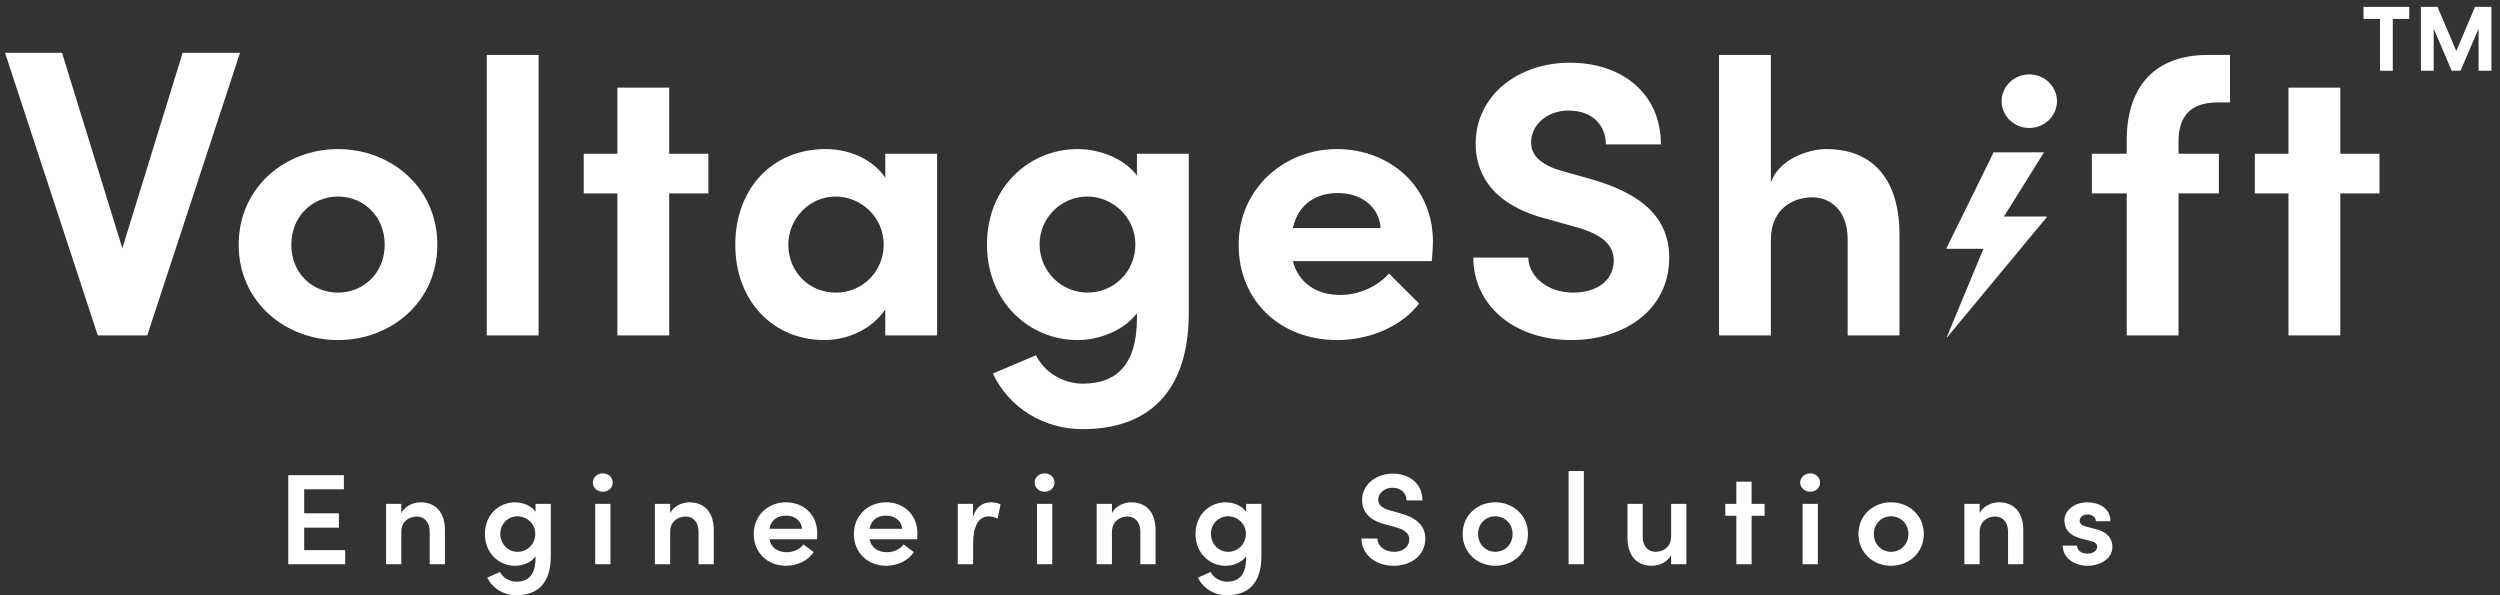
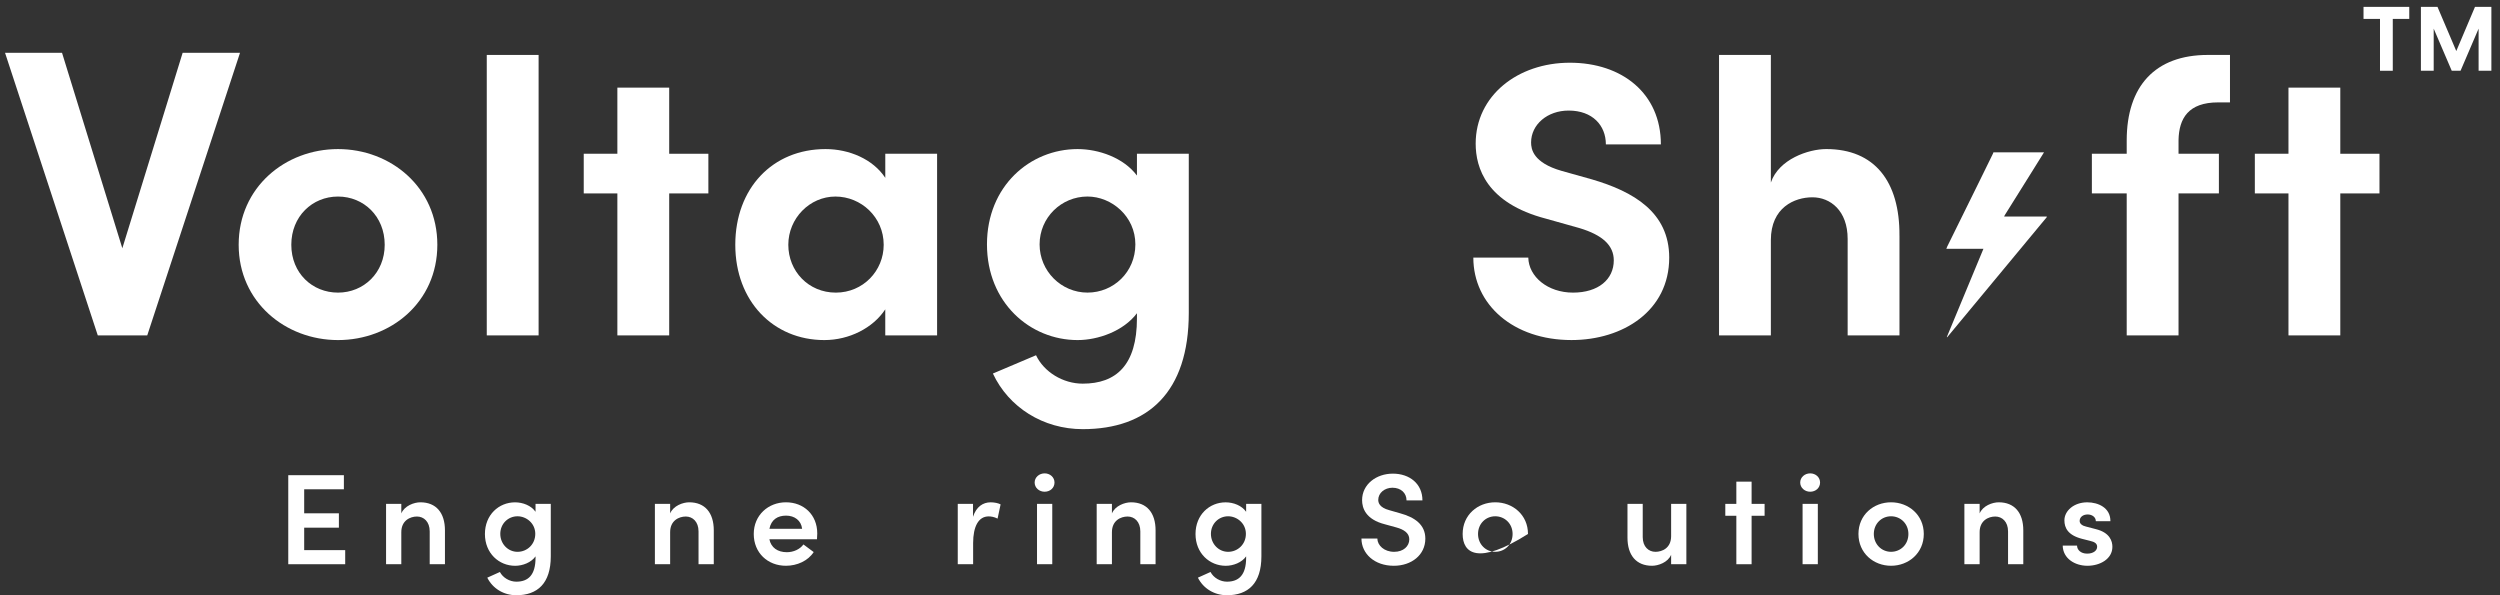
<svg xmlns="http://www.w3.org/2000/svg" width="252" height="60" viewBox="0 0 252 60" fill="none">
  <rect x="0" y="0" width="252" height="60" fill="#333333" stroke="none" />
  <g clip-path="url(#clip0_1048_10045)">
    <path d="M30.662 55.453H34.796V56.874H29.057V47.899H34.663V49.32H30.662V51.742H34.16V53.189H30.662V55.456V55.453Z" fill="white" />
    <path d="M44.851 53.46V56.872H43.314V53.564C43.314 52.586 42.719 52.065 42.03 52.065C41.341 52.065 40.452 52.47 40.452 53.642V56.872H38.915V50.789H40.452V51.752C40.77 50.985 41.736 50.632 42.372 50.632C43.962 50.632 44.851 51.688 44.851 53.46Z" fill="white" />
    <path d="M53.982 50.791H55.519V56.079C55.519 58.814 54.167 60 52.047 60C50.775 60 49.662 59.323 49.118 58.229L50.39 57.656C50.696 58.241 51.371 58.633 52.047 58.633C53.24 58.633 53.982 57.968 53.982 56.223V56.081C53.544 56.706 52.684 57.032 51.927 57.032C50.296 57.032 48.88 55.768 48.88 53.828C48.88 51.889 50.284 50.636 51.915 50.636C52.71 50.636 53.546 50.961 53.982 51.588V50.794V50.791ZM53.956 53.812C53.956 52.744 53.054 52.041 52.166 52.041C51.212 52.041 50.429 52.796 50.429 53.812C50.429 54.828 51.21 55.624 52.166 55.624C53.122 55.624 53.956 54.88 53.956 53.812Z" fill="white" />
-     <path d="M59.759 48.64C59.759 48.107 60.224 47.715 60.766 47.715C61.309 47.715 61.761 48.105 61.761 48.64C61.761 49.175 61.323 49.566 60.766 49.566C60.21 49.566 59.759 49.163 59.759 48.64ZM59.998 56.872V50.788H61.535V56.872H59.998Z" fill="white" />
    <path d="M71.949 53.46V56.872H70.412V53.564C70.412 52.586 69.817 52.065 69.128 52.065C68.439 52.065 67.55 52.47 67.55 53.642V56.872H66.013V50.789H67.55V51.752C67.868 50.985 68.834 50.632 69.471 50.632C71.061 50.632 71.949 51.688 71.949 53.46Z" fill="white" />
    <path d="M82.35 54.359H77.553C77.725 55.205 78.387 55.662 79.317 55.662C79.979 55.662 80.628 55.375 80.986 54.88L82.02 55.648C81.451 56.533 80.35 57.029 79.225 57.029C77.382 57.029 75.978 55.726 75.978 53.824C75.978 51.923 77.448 50.632 79.225 50.632C81.003 50.632 82.379 51.871 82.379 53.772C82.379 53.943 82.364 54.137 82.352 54.359H82.35ZM80.854 53.303C80.76 52.47 80.098 51.975 79.237 51.975C78.377 51.975 77.741 52.38 77.556 53.303H80.856H80.854Z" fill="white" />
-     <path d="M92.447 54.359H87.65C87.823 55.205 88.486 55.662 89.413 55.662C90.076 55.662 90.726 55.375 91.083 54.88L92.116 55.648C91.548 56.533 90.447 57.029 89.32 57.029C87.477 57.029 86.072 55.726 86.072 53.824C86.072 51.923 87.544 50.632 89.32 50.632C91.095 50.632 92.473 51.871 92.473 53.772C92.473 53.943 92.459 54.137 92.447 54.359ZM90.948 53.303C90.855 52.47 90.192 51.975 89.332 51.975C88.472 51.975 87.834 52.38 87.648 53.303H90.948Z" fill="white" />
    <path d="M100.861 50.842L100.556 52.275C100.199 52.093 99.879 52.053 99.654 52.053C98.647 52.053 98.091 53.043 98.091 54.75V56.874H96.542V50.79H98.079V52.093C98.409 51.077 99.086 50.634 99.854 50.634C100.225 50.634 100.623 50.712 100.861 50.842Z" fill="white" />
    <path d="M104.292 48.64C104.292 48.107 104.757 47.715 105.299 47.715C105.842 47.715 106.294 48.105 106.294 48.64C106.294 49.175 105.858 49.566 105.299 49.566C104.741 49.566 104.292 49.163 104.292 48.64ZM104.531 56.872V50.788H106.068V56.872H104.531Z" fill="white" />
    <path d="M116.482 53.46V56.872H114.945V53.564C114.945 52.586 114.35 52.065 113.661 52.065C112.972 52.065 112.083 52.47 112.083 53.642V56.872H110.546V50.789H112.083V51.752C112.401 50.985 113.367 50.632 114.003 50.632C115.593 50.632 116.482 51.688 116.482 53.46Z" fill="white" />
    <path d="M125.612 50.791H127.149V56.079C127.149 58.814 125.798 60 123.678 60C122.406 60 121.293 59.323 120.748 58.229L122.02 57.656C122.326 58.241 123.001 58.633 123.676 58.633C124.868 58.633 125.61 57.968 125.61 56.223V56.081C125.174 56.706 124.312 57.032 123.555 57.032C121.925 57.032 120.508 55.768 120.508 53.828C120.508 51.889 121.912 50.636 123.543 50.636C124.338 50.636 125.174 50.961 125.61 51.588V50.794L125.612 50.791ZM125.586 53.812C125.586 52.744 124.685 52.041 123.796 52.041C122.842 52.041 122.061 52.796 122.061 53.812C122.061 54.828 122.842 55.624 123.796 55.624C124.75 55.624 125.586 54.88 125.586 53.812Z" fill="white" />
    <path d="M137.232 54.281H138.836C138.849 54.984 139.525 55.624 140.532 55.624C141.46 55.624 142.057 55.065 142.057 54.361C142.057 53.736 141.513 53.371 140.744 53.163L139.605 52.85C137.644 52.355 137.299 51.197 137.299 50.414C137.299 48.825 138.718 47.743 140.4 47.743C142.082 47.743 143.382 48.759 143.382 50.44H141.778C141.778 49.696 141.209 49.163 140.359 49.163C139.576 49.163 138.928 49.684 138.928 50.388C138.928 50.634 139.008 51.155 140.055 51.43L141.142 51.742C142.573 52.133 143.674 52.862 143.674 54.295C143.674 55.936 142.282 57.03 140.494 57.03C138.545 57.03 137.234 55.806 137.234 54.281H137.232Z" fill="white" />
-     <path d="M147.435 53.824C147.435 51.897 148.957 50.632 150.721 50.632C152.484 50.632 154.021 51.897 154.021 53.824C154.021 55.752 152.484 57.029 150.721 57.029C148.957 57.029 147.435 55.752 147.435 53.824ZM152.47 53.824C152.47 52.782 151.675 52.041 150.721 52.041C149.767 52.041 148.986 52.784 148.986 53.824C148.986 54.864 149.767 55.622 150.721 55.622C151.675 55.622 152.47 54.892 152.47 53.824Z" fill="white" />
-     <path d="M158.114 56.874V47.482H159.651V56.874H158.114Z" fill="white" />
+     <path d="M147.435 53.824C147.435 51.897 148.957 50.632 150.721 50.632C152.484 50.632 154.021 51.897 154.021 53.824C148.957 57.029 147.435 55.752 147.435 53.824ZM152.47 53.824C152.47 52.782 151.675 52.041 150.721 52.041C149.767 52.041 148.986 52.784 148.986 53.824C148.986 54.864 149.767 55.622 150.721 55.622C151.675 55.622 152.47 54.892 152.47 53.824Z" fill="white" />
    <path d="M168.449 50.79H169.986V56.874H168.449V55.922C168.131 56.69 167.15 57.03 166.529 57.03C164.939 57.03 164.05 55.974 164.05 54.203V50.79H165.587V54.139C165.587 55.117 166.182 55.623 166.871 55.623C167.56 55.623 168.449 55.233 168.449 54.047V50.79Z" fill="white" />
    <path d="M177.871 50.791V51.989H176.561V56.874H175.024V51.989H173.911V50.791H175.024V48.55H176.561V50.791H177.871Z" fill="white" />
    <path d="M181.461 48.64C181.461 48.107 181.924 47.715 182.468 47.715C183.013 47.715 183.463 48.105 183.463 48.64C183.463 49.175 183.025 49.566 182.468 49.566C181.912 49.566 181.461 49.163 181.461 48.64ZM181.7 56.872V50.788H183.237V56.872H181.7Z" fill="white" />
    <path d="M187.332 53.824C187.332 51.897 188.857 50.632 190.618 50.632C192.379 50.632 193.918 51.897 193.918 53.824C193.918 55.752 192.381 57.029 190.618 57.029C188.855 57.029 187.332 55.752 187.332 53.824ZM192.367 53.824C192.367 52.782 191.572 52.041 190.618 52.041C189.664 52.041 188.881 52.784 188.881 53.824C188.881 54.864 189.664 55.622 190.618 55.622C191.572 55.622 192.367 54.892 192.367 53.824Z" fill="white" />
    <path d="M203.948 53.46V56.872H202.411V53.564C202.411 52.586 201.813 52.065 201.124 52.065C200.435 52.065 199.547 52.47 199.547 53.642V56.872H198.01V50.789H199.547V51.752C199.865 50.985 200.833 50.632 201.469 50.632C203.059 50.632 203.948 51.688 203.948 53.46Z" fill="white" />
    <path d="M207.923 54.998H209.366C209.366 55.415 209.737 55.806 210.385 55.806C210.995 55.806 211.392 55.505 211.392 55.115C211.392 54.776 211.127 54.62 210.662 54.515L209.841 54.307C208.449 53.942 208.092 53.213 208.092 52.446C208.092 51.494 209.046 50.634 210.397 50.634C211.498 50.634 212.744 51.181 212.729 52.536H211.26C211.26 52.119 210.874 51.858 210.438 51.858C209.961 51.858 209.629 52.131 209.629 52.51C209.629 52.822 209.935 53.005 210.291 53.083L211.286 53.343C212.678 53.694 212.929 54.553 212.929 55.115C212.929 56.353 211.671 57.03 210.412 57.03C209.152 57.03 207.947 56.301 207.921 54.998H207.923Z" fill="white" />
    <path d="M18.411 5.321H24.194L14.842 33.808H9.856L0.507 5.321H6.252L12.331 25.025L18.411 5.321Z" fill="white" />
    <path d="M24.058 24.673C24.058 18.87 28.765 15.027 34.071 15.027C39.378 15.027 44.084 18.87 44.084 24.673C44.084 30.476 39.378 34.279 34.071 34.279C28.765 34.279 24.058 30.436 24.058 24.673ZM38.778 24.673C38.778 21.809 36.664 19.812 34.071 19.812C31.478 19.812 29.364 21.811 29.364 24.673C29.364 27.534 31.478 29.496 34.071 29.496C36.664 29.496 38.778 27.496 38.778 24.673Z" fill="white" />
    <path d="M49.066 33.808V5.538H54.291V33.808H49.066Z" fill="white" />
    <path d="M71.404 15.497V19.497H67.455V33.808H62.231V19.497H58.841V15.497H62.231V8.833H67.455V15.499H71.404V15.497Z" fill="white" />
    <path d="M89.235 15.498H94.459V33.809H89.235V31.182C87.997 33.063 85.604 34.279 83.093 34.279C77.948 34.279 74.117 30.358 74.117 24.673C74.117 18.988 77.866 15.027 83.213 15.027C85.606 15.027 87.999 16.047 89.237 17.928V15.498H89.235ZM89.076 24.673C89.076 21.89 86.803 19.812 84.21 19.812C81.617 19.812 79.462 22.008 79.462 24.673C79.462 27.338 81.496 29.496 84.249 29.496C87 29.496 89.076 27.3 89.076 24.673Z" fill="white" />
    <path d="M114.604 15.498H119.829V31.534C119.829 39.533 115.719 43.258 109.139 43.258C105.149 43.258 101.68 41.062 100.084 37.652L104.432 35.808C105.229 37.493 107.145 38.672 109.139 38.672C112.49 38.672 114.604 36.828 114.604 32.083V31.574C113.248 33.377 110.694 34.279 108.621 34.279C103.835 34.279 99.487 30.514 99.487 24.633C99.487 18.752 103.835 15.027 108.621 15.027C110.735 15.027 113.248 15.888 114.604 17.694V15.498ZM114.445 24.633C114.445 21.809 112.052 19.81 109.618 19.81C106.984 19.81 104.791 21.928 104.791 24.633C104.791 27.338 106.984 29.494 109.618 29.494C112.252 29.494 114.445 27.416 114.445 24.633Z" fill="white" />
-     <path d="M144.319 26.32H130.319C130.877 28.476 132.633 29.731 135.105 29.731C137.019 29.731 138.854 28.869 140.012 27.575L143.043 30.595C141.288 32.907 138.057 34.279 134.787 34.279C129.043 34.279 124.856 30.32 124.856 24.673C124.856 19.026 129.442 15.027 134.748 15.027C140.055 15.027 144.441 18.752 144.441 24.359C144.441 24.868 144.401 25.497 144.321 26.32H144.319ZM139.174 22.988C139.015 20.832 137.219 19.459 134.867 19.459C132.712 19.459 130.877 20.517 130.319 22.988H139.174Z" fill="white" />
    <path d="M148.508 25.968H154.052C154.093 27.889 156.007 29.496 158.56 29.496C161.112 29.496 162.669 28.164 162.669 26.242C162.669 24.751 161.552 23.693 159.2 22.988L155.848 22.046C149.825 20.477 148.748 16.91 148.748 14.478C148.748 9.655 152.976 6.322 158.242 6.322C163.507 6.322 167.417 9.42 167.417 14.556H161.872C161.872 12.634 160.517 11.145 158.123 11.145C155.969 11.145 154.334 12.556 154.334 14.361C154.334 15.029 154.534 16.399 157.406 17.223L160.478 18.085C164.626 19.301 168.257 21.379 168.257 25.966C168.257 31.338 163.591 34.277 158.405 34.277C152.542 34.277 148.512 30.709 148.512 25.966L148.508 25.968Z" fill="white" />
    <path d="M191.467 23.771V33.808H186.243V24.084C186.243 21.22 184.488 19.888 182.692 19.888C180.896 19.888 178.503 20.907 178.503 24.2V33.806H173.278V5.538H178.503V18.399C179.3 16.046 182.292 15.026 184.086 15.026C188.952 15.026 191.506 18.281 191.465 23.771H191.467Z" fill="white" />
    <path d="M223.586 10.321C220.593 10.321 219.637 11.928 219.596 14.125V15.497H223.665V19.497H219.596V33.808H214.372V19.497H210.861V15.497H214.372V14.165C214.372 8.674 217.244 5.538 222.548 5.538H224.782V10.321H223.586Z" fill="white" />
    <path d="M239.851 15.497V19.497H235.902V33.808H230.678V19.497H227.288V15.497H230.678V8.833H235.902V15.499H239.851V15.497Z" fill="white" />
    <path d="M206.039 15.351C205.582 16.085 205.125 16.82 204.666 17.554C203.806 18.932 202.943 20.311 202.08 21.689C202.059 21.724 202.044 21.762 202.015 21.827H206.3C206.309 21.842 206.319 21.857 206.328 21.872C202.977 25.913 199.624 29.953 196.274 33.996C196.261 33.989 196.25 33.983 196.238 33.976C197.464 31.021 198.689 28.068 199.93 25.08H196.189C196.225 24.985 196.244 24.925 196.272 24.869C197.383 22.614 198.494 20.362 199.605 18.108C200.034 17.237 200.461 16.363 200.889 15.489C200.91 15.446 200.922 15.399 200.939 15.354C202.639 15.354 204.341 15.354 206.041 15.354L206.039 15.351Z" fill="white" />
-     <path d="M204.553 12.898C206.093 12.898 207.342 11.69 207.342 10.2C207.342 8.709 206.093 7.501 204.553 7.501C203.013 7.501 201.765 8.709 201.765 10.2C201.765 11.69 203.013 12.898 204.553 12.898Z" fill="white" />
    <path d="M242.853 0.693V1.906H241.192V7.133H239.904V1.906H238.243V0.693H242.853Z" fill="white" />
    <path d="M249.479 0.693H251.131V7.133H249.843V2.886L248.023 7.133H247.136L245.316 2.886V7.133H244.028V0.693H245.699L247.594 5.145L249.479 0.693Z" fill="white" />
  </g>
  <defs>
    <clipPath id="clip0_1048_10045">
      <rect width="252" height="60" fill="white" />
    </clipPath>
  </defs>
</svg>